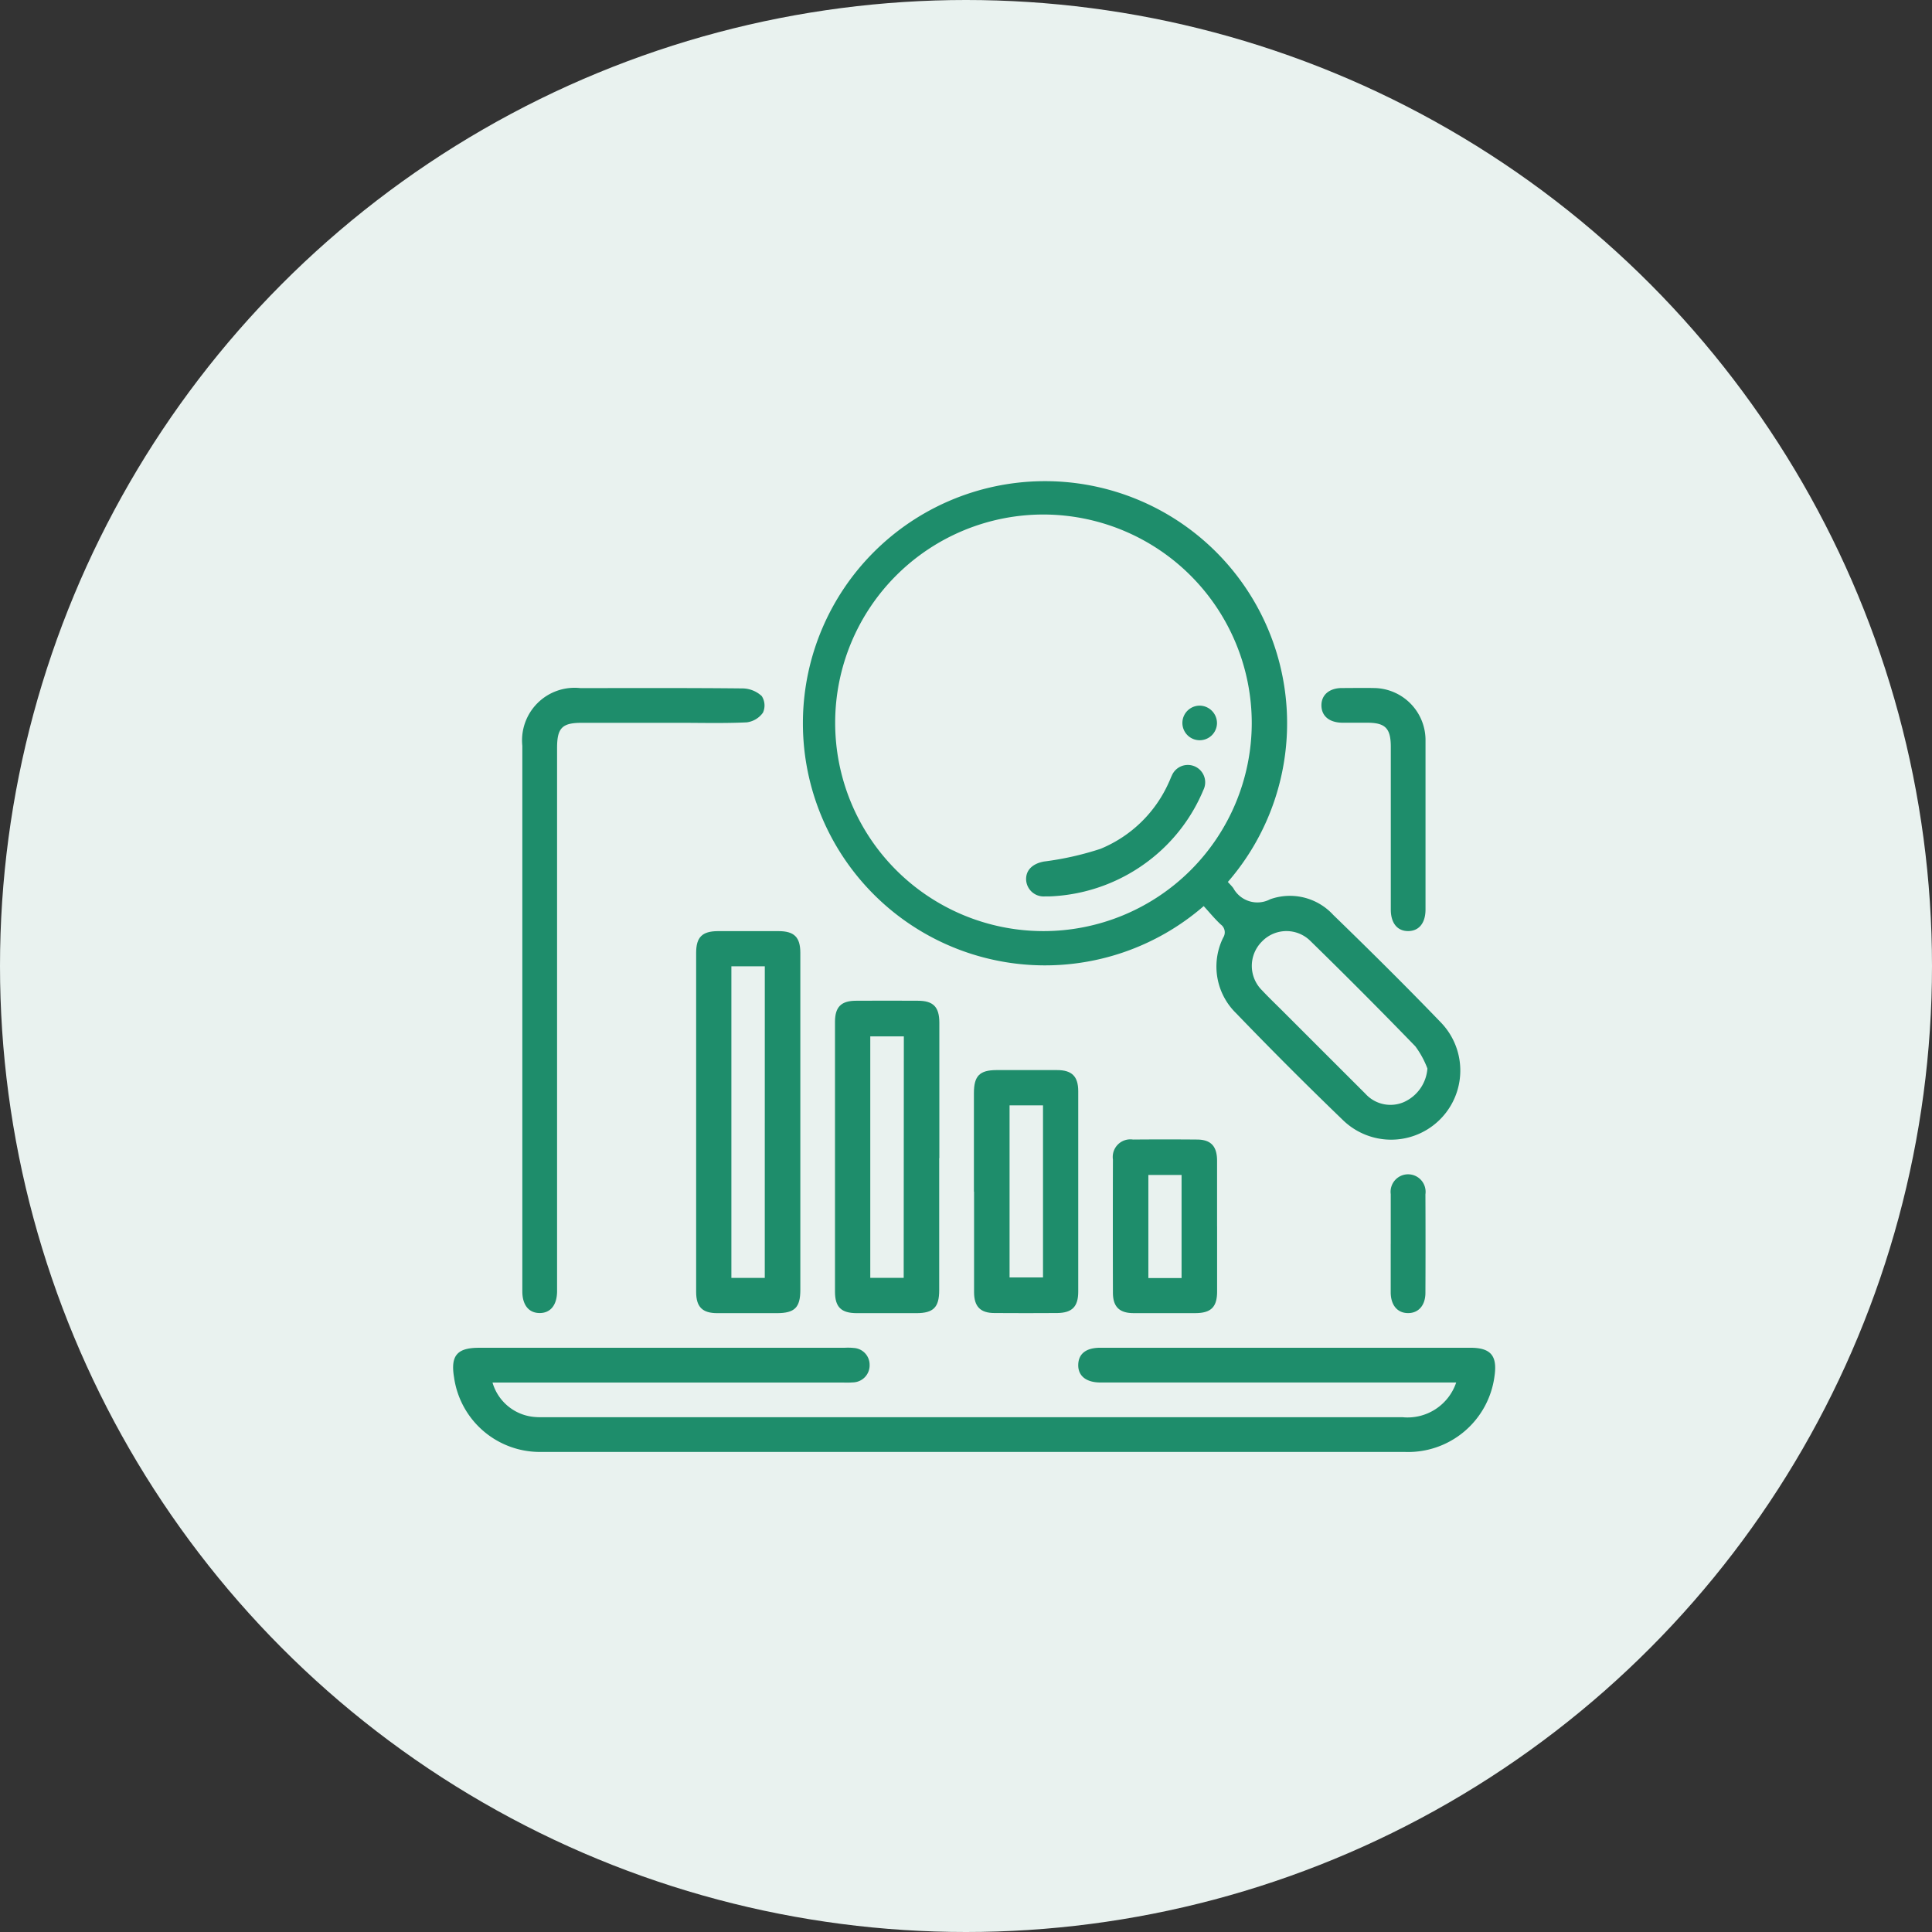
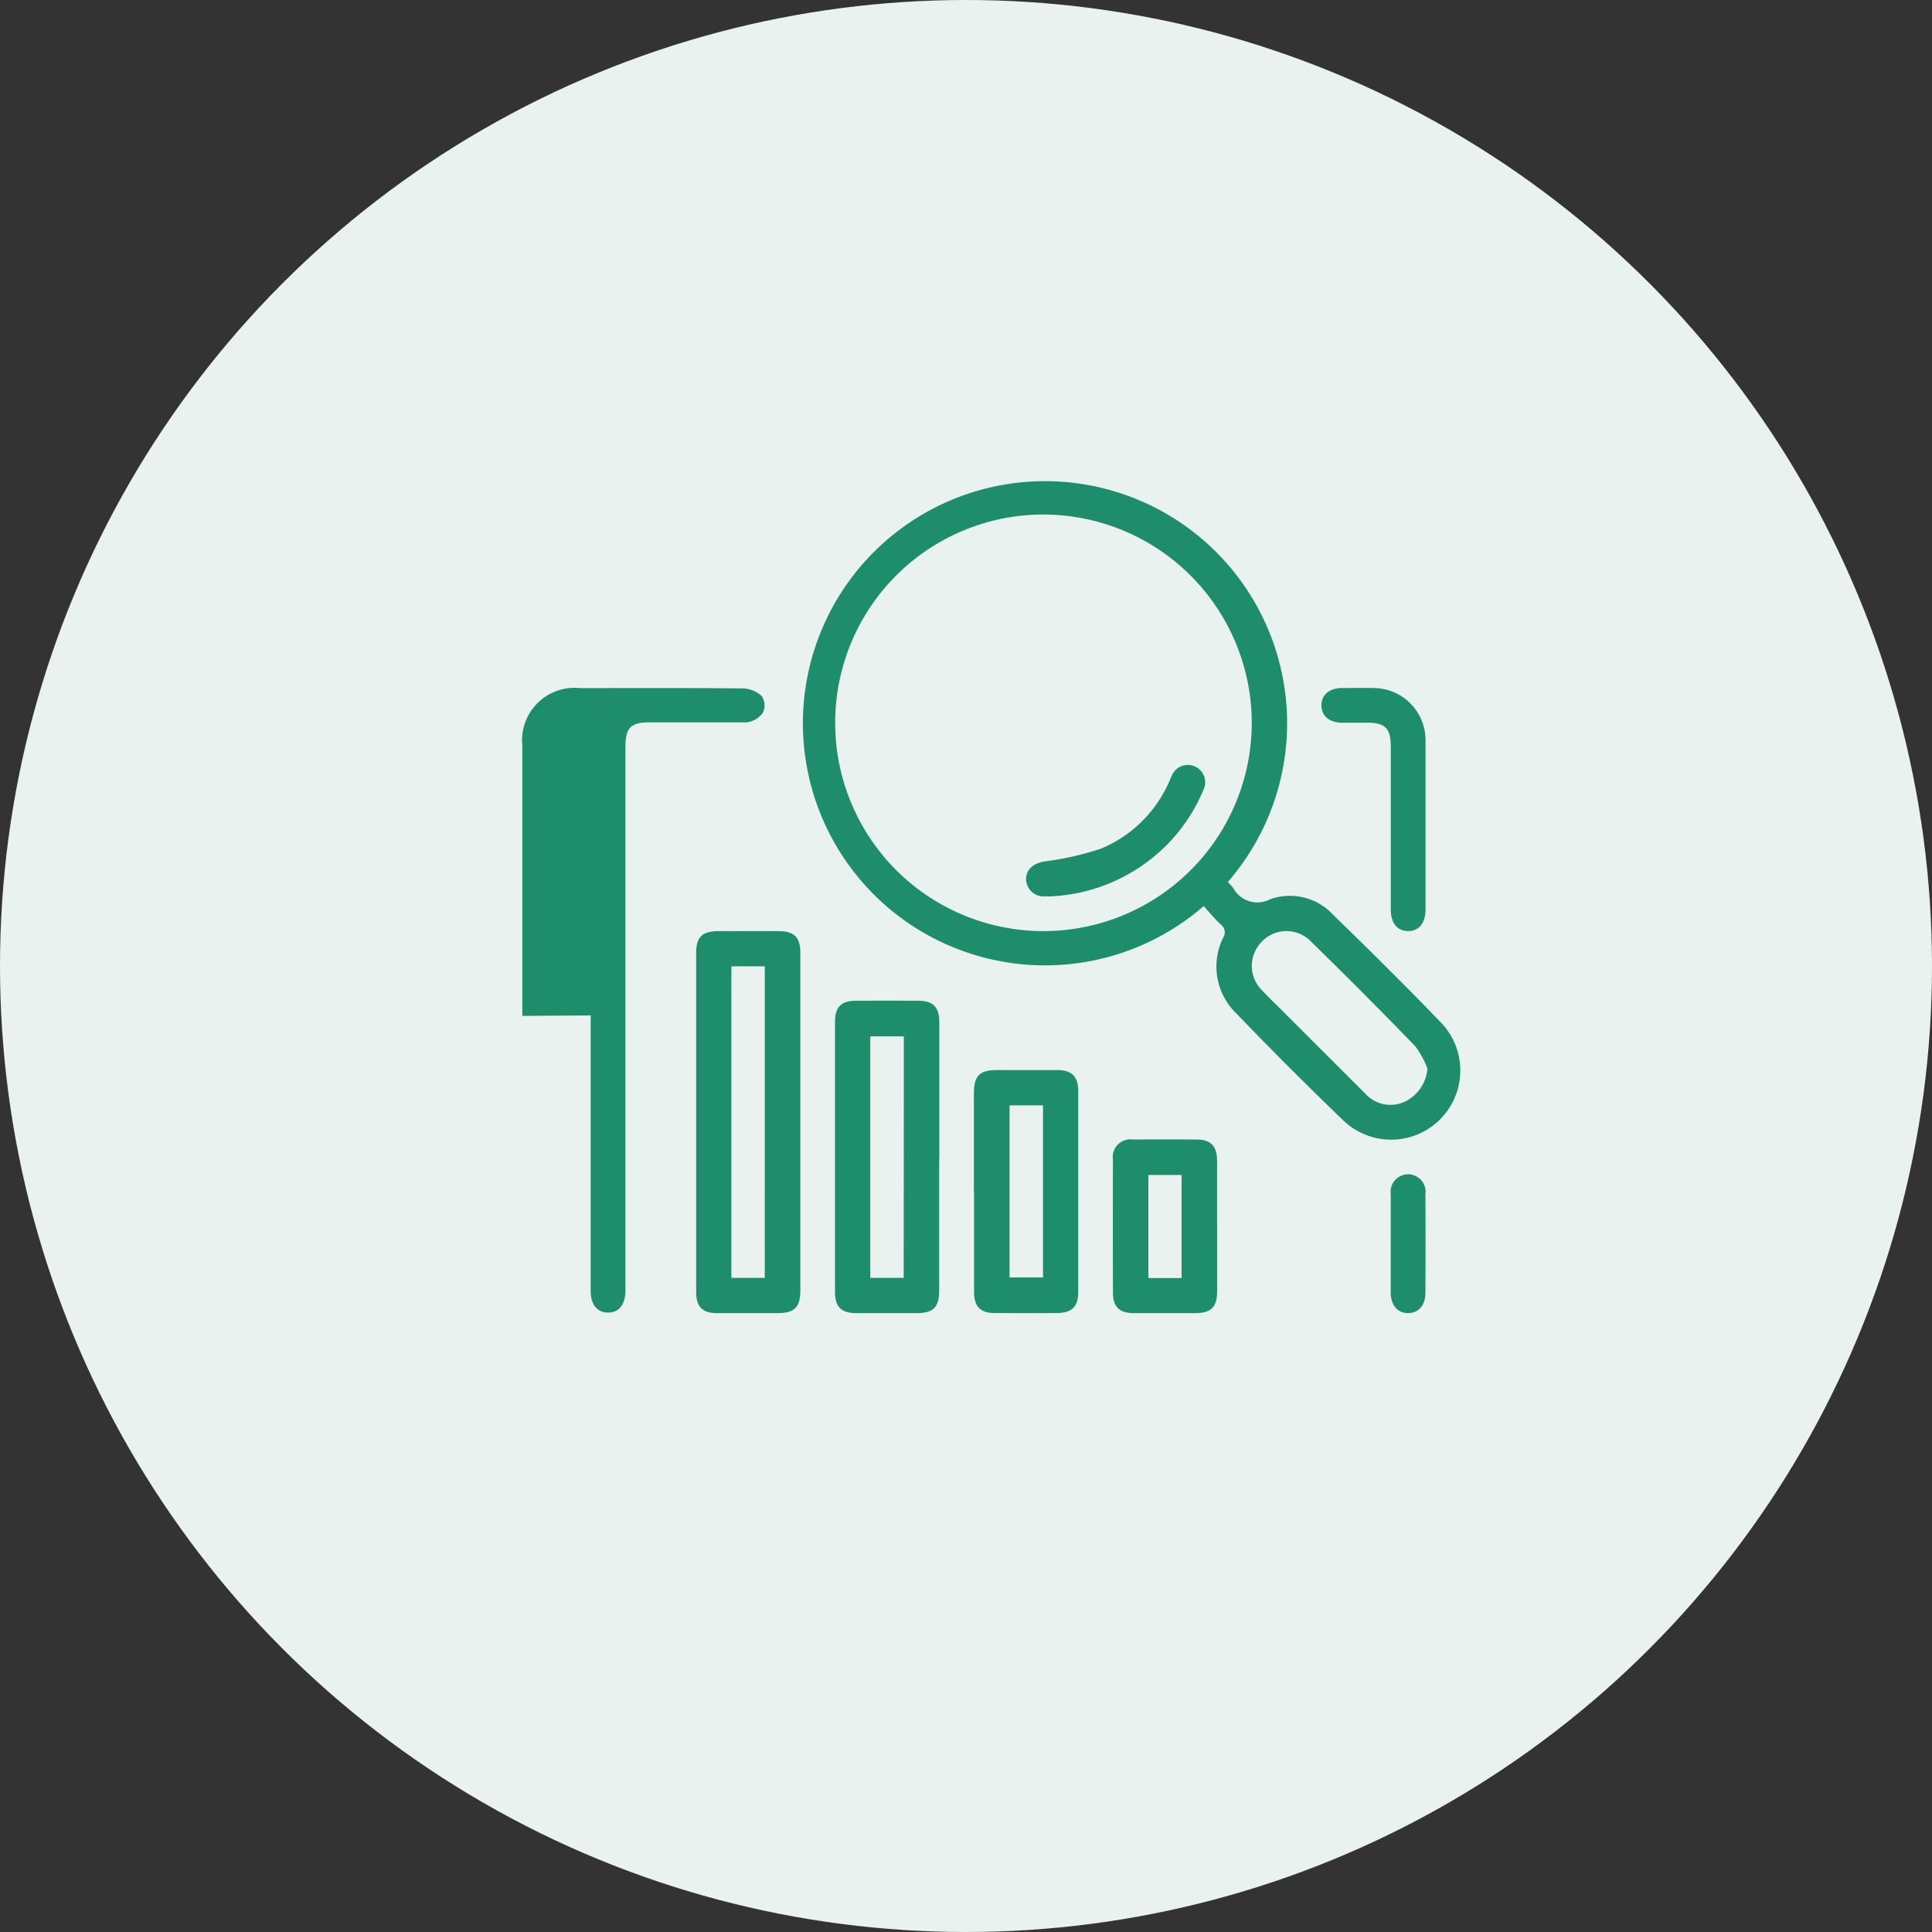
<svg xmlns="http://www.w3.org/2000/svg" width="64" height="64" viewBox="0 0 64 64">
  <rect x="0" y="0" width="64" height="64" fill="#333333" stroke="none" />
  <defs>
    <clipPath id="clip-path">
      <rect id="Rectangle_140573" data-name="Rectangle 140573" width="34.525" height="32.207" fill="#1e8d6b" />
    </clipPath>
  </defs>
  <g id="Group_121294" data-name="Group 121294" transform="translate(-136 -1282)">
    <circle id="Ellipse_11" data-name="Ellipse 11" cx="32" cy="32" r="32" transform="translate(136 1282)" fill="#e9f2ef" />
    <g id="Group_4409" data-name="Group 4409" transform="translate(151 1297.896)">
      <g id="Group_4408" data-name="Group 4408" clip-path="url(#clip-path)">
        <path id="Path_10691" data-name="Path 10691" d="M93.283,14.12a8.02,8.02,0,1,1,.8-.8c.06.067.127.131.182.206a.907.907,0,0,0,1.218.368,1.946,1.946,0,0,1,2.089.515c1.212,1.176,2.413,2.365,3.584,3.582a2.291,2.291,0,0,1-3.249,3.229q-1.811-1.745-3.557-3.558a2.159,2.159,0,0,1-.42-2.5.321.321,0,0,0-.08-.432c-.2-.186-.375-.4-.57-.614M87.989,1.148a6.9,6.9,0,1,0,6.886,6.917,6.912,6.912,0,0,0-6.886-6.917M100.694,19.5a3.024,3.024,0,0,0-.4-.735Q98.584,17,96.826,15.283a1.125,1.125,0,0,0-1.613.01,1.137,1.137,0,0,0,0,1.614c.237.253.489.492.734.738q1.345,1.345,2.691,2.689a1.12,1.12,0,0,0,1.285.274,1.325,1.325,0,0,0,.771-1.109" transform="translate(-68.409 0)" fill="#1e8d6b" />
-         <path id="Path_10692" data-name="Path 10692" d="M33.242,200.8H21.457c-.477,0-.748-.219-.739-.589s.268-.562.728-.562q2.768,0,5.537,0h6.724c.677,0,.9.264.8.943a2.885,2.885,0,0,1-2.982,2.508q-9.815,0-19.631,0c-2.984,0-5.968,0-8.953,0a2.871,2.871,0,0,1-2.9-2.471c-.12-.718.1-.979.824-.979H12.972a1.993,1.993,0,0,1,.323.007.556.556,0,0,1,.512.556.564.564,0,0,1-.522.582,3.079,3.079,0,0,1-.359.006H1.315a1.585,1.585,0,0,0,1.423,1.143c.107.009.216.006.323.006h28.4a1.7,1.7,0,0,0,1.777-1.149" transform="translate(0 -170.899)" fill="#1e8d6b" />
        <path id="Path_10693" data-name="Path 10693" d="M59.4,110.122q0,2.783,0,5.566c0,.584-.187.769-.775.77-.659,0-1.317,0-1.976,0-.494,0-.7-.207-.7-.7q0-5.62,0-11.24c0-.514.2-.713.72-.715q1.006,0,2.011,0c.516,0,.719.2.72.716q0,2.8,0,5.6m-1.177-5.15H57.116V115.29h1.106Z" transform="translate(-47.888 -88.854)" fill="#1e8d6b" />
-         <path id="Path_10694" data-name="Path 10694" d="M15.994,58.744q0-4.474,0-8.947a1.741,1.741,0,0,1,1.919-1.912c1.8,0,3.595-.008,5.392.011a.952.952,0,0,1,.62.254.573.573,0,0,1,.04.548.778.778,0,0,1-.537.322c-.753.036-1.509.015-2.264.015h-3.2c-.653,0-.819.169-.819.835q0,8.876,0,17.751c0,.084,0,.168,0,.252-.005.451-.219.715-.577.714s-.574-.264-.574-.717q0-4.564,0-9.127" transform="translate(-13.691 -40.987)" fill="#1e8d6b" />
+         <path id="Path_10694" data-name="Path 10694" d="M15.994,58.744q0-4.474,0-8.947a1.741,1.741,0,0,1,1.919-1.912c1.8,0,3.595-.008,5.392.011a.952.952,0,0,1,.62.254.573.573,0,0,1,.04.548.778.778,0,0,1-.537.322h-3.2c-.653,0-.819.169-.819.835q0,8.876,0,17.751c0,.084,0,.168,0,.252-.005.451-.219.715-.577.714s-.574-.264-.574-.717q0-4.564,0-9.127" transform="translate(-13.691 -40.987)" fill="#1e8d6b" />
        <path id="Path_10695" data-name="Path 10695" d="M91.359,124.993q0,2.19,0,4.38c0,.565-.191.757-.75.759q-.988,0-1.975,0c-.521,0-.726-.2-.727-.709q0-4.47,0-8.94c0-.495.205-.7.7-.7q1.023-.006,2.047,0c.51,0,.709.206.71.726q0,2.244,0,4.488m-1.176-4.034H89.076v8h1.107Z" transform="translate(-75.247 -102.528)" fill="#1e8d6b" />
        <path id="Path_10696" data-name="Path 10696" d="M119.866,139.785q0-1.633,0-3.266c0-.568.189-.76.745-.762.67,0,1.34,0,2.011,0,.49,0,.7.209.7.7q0,3.32,0,6.64c0,.5-.206.7-.692.708q-1.041.007-2.082,0c-.466,0-.675-.214-.677-.685,0-1.113,0-2.225,0-3.338m1.176,2.844h1.108v-5.7h-1.108Z" transform="translate(-102.604 -116.205)" fill="#1e8d6b" />
        <path id="Path_10697" data-name="Path 10697" d="M155.277,154.608c0,.718,0,1.435,0,2.153,0,.513-.2.714-.719.716-.682,0-1.364,0-2.046,0-.471,0-.685-.21-.686-.676q-.006-2.207,0-4.413a.583.583,0,0,1,.664-.661q1.059-.009,2.117,0c.461,0,.666.218.669.693,0,.73,0,1.459,0,2.189M154.1,152.9H153v3.416H154.1Z" transform="translate(-129.959 -129.874)" fill="#1e8d6b" />
        <path id="Path_10698" data-name="Path 10698" d="M203.246,52.41c0,.934,0,1.867,0,2.8,0,.451-.217.715-.575.716s-.575-.263-.575-.715q0-2.693,0-5.387c0-.615-.179-.8-.784-.8-.275,0-.551,0-.826,0-.426-.006-.682-.219-.688-.566s.251-.578.67-.583c.359,0,.719-.008,1.078,0a1.727,1.727,0,0,1,1.7,1.695c0,.024,0,.048,0,.072q0,1.383,0,2.765" transform="translate(-171.024 -40.979)" fill="#1e8d6b" />
        <path id="Path_10699" data-name="Path 10699" d="M215.748,162.051c0-.55,0-1.1,0-1.648a.58.58,0,1,1,1.149.006q.007,1.63,0,3.261c0,.418-.23.676-.578.674s-.568-.26-.572-.68c0-.537,0-1.075,0-1.613" transform="translate(-184.678 -136.742)" fill="#1e8d6b" />
        <path id="Path_10700" data-name="Path 10700" d="M132.671,69.853c-.058,0-.118,0-.178,0a.581.581,0,0,1-.617-.563c-.006-.326.235-.528.594-.593a10,10,0,0,0,1.872-.421,4.241,4.241,0,0,0,2.262-2.2c.037-.075.064-.155.1-.228a.575.575,0,1,1,1.044.481,5.69,5.69,0,0,1-1.683,2.243,5.78,5.78,0,0,1-3.4,1.28" transform="translate(-112.885 -56.054)" fill="#1e8d6b" />
-         <path id="Path_10701" data-name="Path 10701" d="M168.976,52.5a.573.573,0,1,1-.548-.589.58.58,0,0,1,.548.589" transform="translate(-143.662 -44.431)" fill="#1e8d6b" />
      </g>
    </g>
  </g>
</svg>